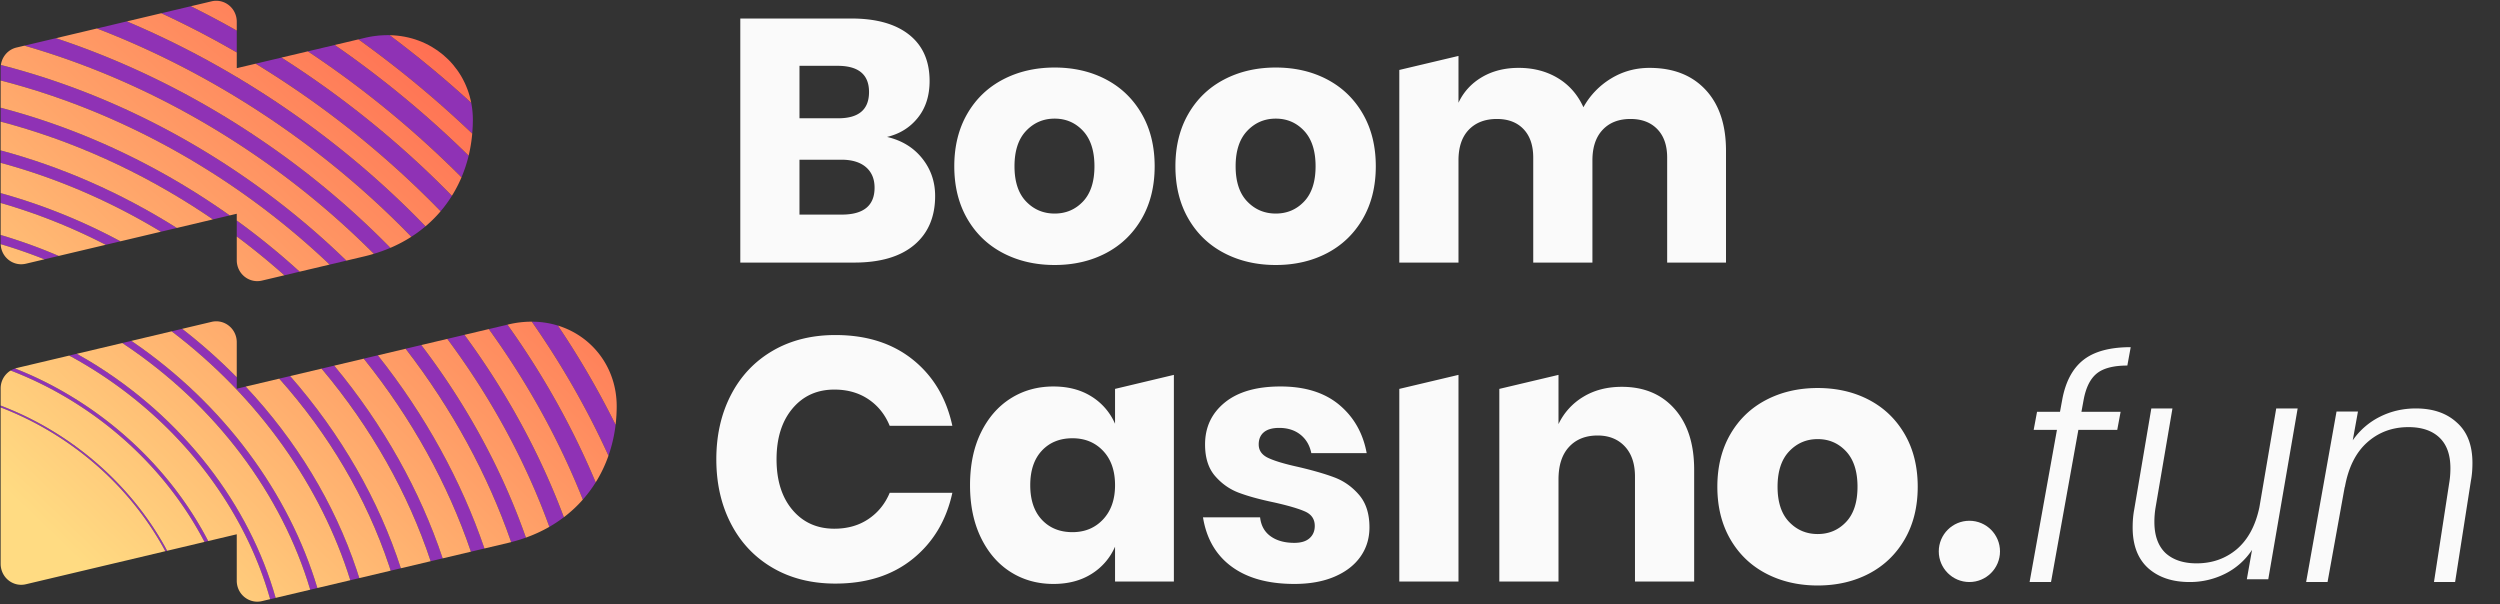
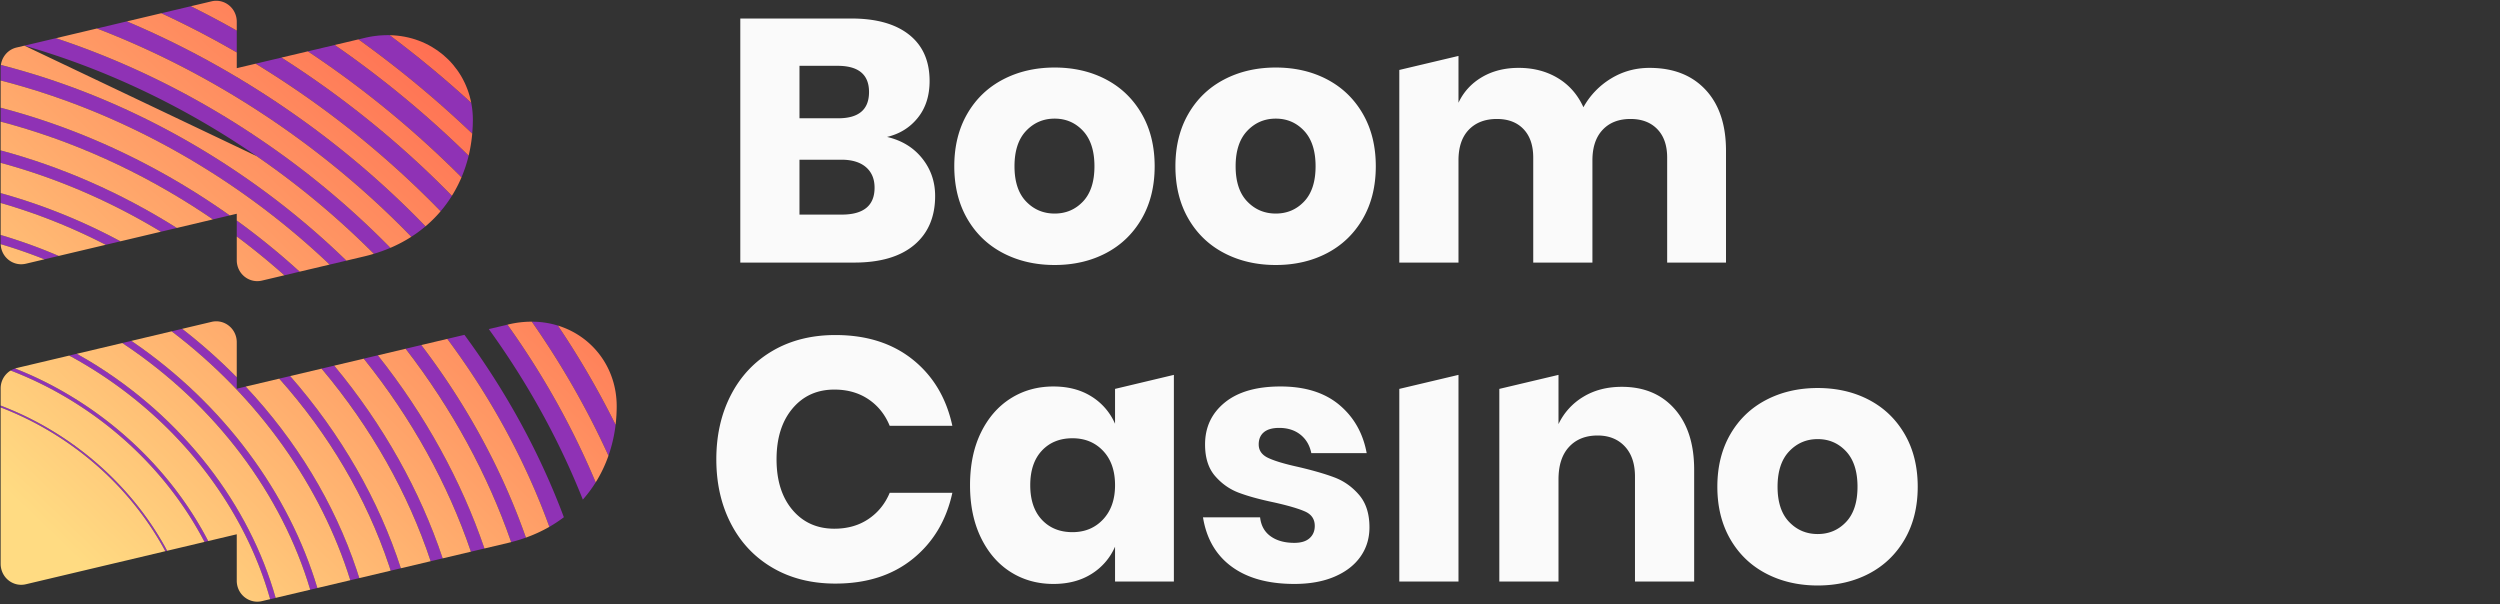
<svg xmlns="http://www.w3.org/2000/svg" width="360" height="87" fill="none">
  <rect width="100%" height="100%" fill="#333333" stroke="none" />
  <g clip-path="url(#a)">
    <path d="M132.79 22.799c1.246 1.558 1.869 3.364 1.869 5.418 0 3.016-1.005 5.369-3.014 7.058-2.011 1.69-4.893 2.536-8.648 2.536h-16.394V2.666h15.996c3.589 0 6.362.779 8.322 2.337 1.961 1.558 2.941 3.777 2.941 6.66 0 2.121-.565 3.887-1.694 5.294-1.13 1.41-2.61 2.329-4.436 2.76 2.126.496 3.813 1.524 5.058 3.082Zm-17.666-5.767h5.582c2.956 0 4.434-1.26 4.434-3.778s-1.511-3.778-4.534-3.778h-5.482v7.556Zm10.814 9.992c0-1.26-.416-2.245-1.245-2.958-.832-.712-2.011-1.069-3.539-1.069h-6.03v7.904h6.08c3.155 0 4.734-1.292 4.734-3.877ZM159.27 11.44c2.175 1.143 3.886 2.792 5.133 4.946 1.245 2.154 1.868 4.673 1.868 7.556s-.623 5.402-1.868 7.556c-1.247 2.154-2.958 3.803-5.133 4.945-2.177 1.144-4.644 1.716-7.401 1.716-2.758 0-5.232-.572-7.426-1.715-2.192-1.143-3.911-2.792-5.158-4.946-1.245-2.154-1.868-4.673-1.868-7.556s.623-5.402 1.868-7.556c1.247-2.154 2.966-3.803 5.158-4.946 2.194-1.143 4.668-1.715 7.426-1.715 2.757 0 5.224.572 7.401 1.715Zm-11.513 7.406c-1.113 1.177-1.669 2.876-1.669 5.096s.556 3.91 1.669 5.07c1.113 1.16 2.484 1.74 4.112 1.74 1.627 0 2.99-.58 4.087-1.74 1.095-1.16 1.644-2.85 1.644-5.07s-.549-3.919-1.644-5.096c-1.097-1.175-2.46-1.764-4.087-1.764-1.628 0-2.999.589-4.112 1.764ZM191.113 11.44c2.175 1.143 3.887 2.792 5.133 4.946s1.869 4.673 1.869 7.556-.623 5.402-1.869 7.556-2.958 3.803-5.133 4.945c-2.177 1.144-4.644 1.716-7.401 1.716-2.758 0-5.232-.572-7.425-1.715-2.193-1.143-3.912-2.792-5.158-4.946-1.246-2.154-1.869-4.673-1.869-7.556s.623-5.402 1.869-7.556 2.965-3.803 5.158-4.946c2.193-1.143 4.667-1.715 7.425-1.715 2.757 0 5.224.572 7.401 1.715Zm-11.512 7.406c-1.114 1.177-1.67 2.876-1.67 5.096s.556 3.91 1.67 5.07c1.113 1.16 2.483 1.74 4.111 1.74 1.627 0 2.99-.58 4.087-1.74 1.096-1.16 1.645-2.85 1.645-5.07s-.549-3.919-1.645-5.096c-1.097-1.175-2.46-1.764-4.087-1.764-1.628 0-2.998.589-4.111 1.764ZM245.604 12.931c1.96 2.105 2.94 5.03 2.94 8.774V37.81h-8.472V22.699c0-1.756-.473-3.123-1.421-4.101-.946-.977-2.233-1.466-3.861-1.466-1.695 0-3.033.522-4.012 1.565-.98 1.044-1.47 2.51-1.47 4.4V37.81h-8.522V22.699c0-1.756-.465-3.123-1.396-4.101-.929-.977-2.209-1.466-3.837-1.466-1.694 0-3.039.513-4.036 1.54-.997 1.028-1.495 2.503-1.495 4.425V37.81H201.5V10.073l8.522-2.019v6.741c.73-1.557 1.852-2.784 3.363-3.678 1.512-.895 3.281-1.343 5.308-1.343 2.126 0 4.003.49 5.631 1.467 1.627.978 2.857 2.378 3.688 4.2a11.133 11.133 0 0 1 3.962-4.126c1.678-1.026 3.53-1.54 5.557-1.54 3.421 0 6.112 1.052 8.073 3.156ZM131.433 51.776c2.939 2.353 4.841 5.535 5.705 9.544h-9.02c-.665-1.623-1.686-2.9-3.065-3.828-1.378-.927-3.015-1.392-4.908-1.392-2.492 0-4.503.912-6.031 2.734-1.528 1.823-2.291 4.26-2.291 7.307 0 3.05.763 5.477 2.291 7.283 1.528 1.807 3.539 2.71 6.031 2.71 1.893 0 3.53-.464 4.908-1.393 1.379-.927 2.4-2.187 3.065-3.777h9.02c-.864 3.977-2.766 7.15-5.705 9.52-2.941 2.369-6.653 3.553-11.138 3.553-3.423 0-6.429-.753-9.021-2.262-2.591-1.507-4.594-3.62-6.005-6.337-1.413-2.717-2.118-5.816-2.118-9.297 0-3.48.705-6.577 2.118-9.295 1.411-2.717 3.414-4.83 6.005-6.338 2.592-1.508 5.598-2.262 9.021-2.262 4.485 0 8.197 1.177 11.138 3.53ZM157.176 57.095a8.687 8.687 0 0 1 3.39 3.927V56l8.472-2.019V83.74h-8.472v-5.02a8.68 8.68 0 0 1-3.39 3.927c-1.528.96-3.355 1.44-5.481 1.44-2.292 0-4.344-.57-6.155-1.714-1.811-1.143-3.239-2.791-4.286-4.946-1.046-2.154-1.569-4.673-1.569-7.556 0-2.916.523-5.443 1.569-7.58 1.047-2.138 2.475-3.779 4.286-4.922 1.811-1.143 3.863-1.715 6.155-1.715 2.126 0 3.953.48 5.481 1.442Zm-7.151 7.804c-1.113 1.193-1.669 2.85-1.669 4.971s.556 3.778 1.669 4.971c1.114 1.193 2.584 1.79 4.411 1.79 1.794 0 3.265-.613 4.41-1.84 1.146-1.225 1.72-2.866 1.72-4.92 0-2.089-.574-3.737-1.72-4.947-1.145-1.21-2.616-1.814-4.41-1.814-1.827 0-3.297.596-4.411 1.789ZM192.841 58.288c2.109 1.757 3.429 4.076 3.961 6.96h-7.974c-.232-1.127-.755-2.015-1.569-2.66-.815-.647-1.837-.97-3.066-.97-.963 0-1.694.208-2.192.621-.499.415-.747 1.003-.747 1.765 0 .862.456 1.509 1.37 1.939.913.431 2.35.862 4.311 1.293 2.125.497 3.87 1.002 5.232 1.515 1.362.514 2.542 1.351 3.539 2.51.997 1.161 1.495 2.719 1.495 4.674 0 1.59-.432 3-1.296 4.225-.865 1.226-2.11 2.187-3.738 2.883-1.628.696-3.555 1.044-5.78 1.044-3.755 0-6.761-.828-9.021-2.486-2.259-1.656-3.638-4.026-4.136-7.108h8.223c.132 1.193.64 2.105 1.52 2.734.88.63 2.018.945 3.414.945.963 0 1.694-.224 2.192-.671.499-.448.747-1.036.747-1.766 0-.96-.457-1.648-1.37-2.063-.914-.413-2.401-.852-4.46-1.316-2.061-.431-3.755-.895-5.083-1.392-1.33-.497-2.476-1.3-3.439-2.411-.963-1.11-1.445-2.627-1.445-4.549 0-2.485.947-4.499 2.84-6.04 1.895-1.54 4.568-2.31 8.024-2.31 3.521 0 6.337.877 8.448 2.634ZM210.022 53.982V83.74H201.5V56.001l8.522-2.019ZM241.143 58.884c1.877 2.121 2.816 5.038 2.816 8.749v16.106h-8.522V68.627c0-1.855-.49-3.305-1.47-4.35-.981-1.043-2.285-1.565-3.912-1.565-1.728 0-3.099.547-4.112 1.64-1.013 1.094-1.519 2.652-1.519 4.673v14.714h-8.522V56.001l8.522-2.019v7.09a9.159 9.159 0 0 1 3.563-3.928c1.578-.96 3.43-1.441 5.556-1.441 3.19 0 5.723 1.06 7.6 3.181ZM269.151 57.59c2.175 1.143 3.886 2.792 5.133 4.946 1.245 2.154 1.868 4.673 1.868 7.556s-.623 5.402-1.868 7.556c-1.247 2.154-2.958 3.803-5.133 4.946-2.177 1.143-4.644 1.715-7.401 1.715-2.758 0-5.232-.572-7.426-1.715-2.192-1.143-3.911-2.791-5.158-4.946-1.245-2.154-1.868-4.673-1.868-7.556s.623-5.401 1.868-7.556c1.247-2.154 2.966-3.803 5.158-4.946 2.194-1.143 4.668-1.715 7.426-1.715 2.757 0 5.224.572 7.401 1.715Zm-11.513 7.407c-1.113 1.177-1.669 2.875-1.669 5.095 0 2.22.556 3.91 1.669 5.07 1.114 1.16 2.484 1.74 4.112 1.74 1.627 0 2.99-.58 4.087-1.74 1.095-1.16 1.644-2.85 1.644-5.07s-.549-3.918-1.644-5.095c-1.097-1.176-2.46-1.765-4.087-1.765-1.628 0-2.998.589-4.112 1.765Z" fill="#FAFAFA" />
-     <ellipse cx="283.592" cy="79.401" rx="4.408" ry="4.411" fill="#FAFAFA" />
-     <path d="M306.338 52.64c-1.998 0-3.468.382-4.408 1.147-.941.765-1.572 2.044-1.896 3.838l-.308 1.676h5.642l-.485 2.603h-5.598l-3.938 21.908h-3.086l3.938-21.908h-3.35l.485-2.603h3.306l.309-1.676c.47-2.617 1.484-4.544 3.041-5.779 1.558-1.235 3.835-1.853 6.833-1.853l-.485 2.647ZM330.862 58.816l-4.232 24.6h-3.086l.75-4.235a9.933 9.933 0 0 1-3.879 3.44 11.273 11.273 0 0 1-5.114 1.191c-2.468 0-4.452-.661-5.951-1.985-1.499-1.352-2.248-3.308-2.248-5.867 0-.94.074-1.793.22-2.558l2.469-14.586h3.042l-2.425 14.233a12.407 12.407 0 0 0-.176 2.117c0 1.941.529 3.427 1.587 4.456 1.087 1 2.586 1.5 4.496 1.5 2.234 0 4.158-.677 5.775-2.03 1.616-1.382 2.703-3.396 3.262-6.043l2.424-14.233h3.086ZM347.877 58.816c2.469 0 4.438.676 5.907 2.029 1.499 1.323 2.248 3.264 2.248 5.823 0 .94-.073 1.793-.22 2.558l-2.277 14.586h-3.042l2.189-14.233c.118-.676.177-1.397.177-2.161 0-1.941-.529-3.412-1.587-4.412-1.058-1-2.542-1.5-4.453-1.5-2.321 0-4.305.736-5.951 2.206-1.645 1.47-2.718 3.632-3.218 6.484v-.132l-2.483 13.748h-3.085l4.378-24.555h3.086l-.749 4.146a10.396 10.396 0 0 1 3.923-3.396c1.587-.794 3.306-1.191 5.157-1.191Z" fill="#FAFAFA" />
    <path d="m18.916 49.084-1.31.31c13.582 8.973 23.022 21.942 27.067 35.523l1.03-.244c-4.062-13.523-13.369-26.46-26.787-35.59ZM47.825 9.79a142.895 142.895 0 0 1 18.631 15.746 20.135 20.135 0 0 0 1.03-3.124A147.334 147.334 0 0 0 49.947 7.701c-.58-.415-1.164-.818-1.747-1.223l-3.873.916c1.174.782 2.342 1.576 3.498 2.396ZM40.209 54.525c7.122 7.975 12.543 17.139 15.824 26.952.078.233.15.466.225.7l1.468-.348c-3.18-9.776-8.58-19.272-15.946-27.675l-1.571.371ZM44.201 14.013A134.647 134.647 0 0 1 63.45 30.422a18.706 18.706 0 0 0 1.627-2.23 138.621 138.621 0 0 0-24.545-19.9l-3.715.88c2.489 1.52 4.953 3.132 7.385 4.84ZM.093 35.05c0 .036.005.072.007.109 2.107.623 4.21 1.35 6.302 2.182l2.057-.488a75.803 75.803 0 0 0-8.366-3.019v1.216Z" fill="#8F32B5" />
    <path d="m50.444 83.552 1.294-.306a66.148 66.148 0 0 0-.365-1.136c-3.243-9.699-8.738-18.715-15.996-26.442l-1.284.304V54.33a79.628 79.628 0 0 0-7.861-6.979l-1.516.36c12.67 9.62 21.554 22.445 25.728 35.841ZM34.094 7.554V4.406A138.137 138.137 0 0 0 27.48.898l-4.253 1.008a133.522 133.522 0 0 1 10.867 5.648ZM87.617 65.625c.499-1.42.845-2.911 1.029-4.458a125.317 125.317 0 0 0-8.312-14.285 12.806 12.806 0 0 0-3.753-.561C80.918 52.528 84.609 59 87.617 65.625ZM9.124 56.403a52.959 52.959 0 0 0-6.944-3.336c-.23.072-.45.167-.65.29a53.127 53.127 0 0 1 6.107 2.801c9.729 5.24 17.245 13.106 21.813 21.879l.53-.126C25.57 69.413 18.417 61.735 9.125 56.403ZM15.223 35.251l2.123-.503A83.784 83.784 0 0 0 .093 27.806v1.42a82.819 82.819 0 0 1 15.13 6.025ZM79.107 75.865a19.629 19.629 0 0 0 2.09-1.385c-3.405-9.096-8.21-17.966-14.318-26.263l-2.47.584c6.353 8.518 11.293 17.674 14.698 27.064Z" fill="#8F32B5" />
    <path d="M12.794 51.943a63.627 63.627 0 0 0-1.73-1l-1.101.262c.466.25.931.507 1.394.772 14.049 8.067 23.773 20.877 27.545 34.306l.793-.188c-3.748-13.24-13.186-25.906-26.9-34.152ZM40.95 39.642l2.2-.52a105.269 105.269 0 0 0-9.056-7.368v2.299a102.47 102.47 0 0 1 6.856 5.589ZM36.944 22.477a118.554 118.554 0 0 1 16.89 14.071 22.318 22.318 0 0 0 2.384-.86 121.843 121.843 0 0 0-17.462-14.74C28.936 14.119 18.557 8.98 8.054 5.5L3.515 6.575c11.424 3.285 22.765 8.57 33.43 15.902ZM67.812 79.443l1.95-.461c-3.326-9.714-8.5-19.174-15.352-27.816l-2.03.48c6.92 8.609 12.127 18.072 15.432 27.797ZM29.674 30.925c.33.22.654.446.98.67l2.424-.575c-.585-.414-1.176-.825-1.773-1.23C21.356 23.042 10.747 18.3.093 15.51v2.005c10.096 2.657 20.142 7.11 29.581 13.411ZM5.488 60.864a45.768 45.768 0 0 0-5.395-2.463v.27a45.869 45.869 0 0 1 3.78 1.647c8.841 4.346 15.75 11.251 19.932 19.056l.264-.062c-3.954-7.397-10.35-14.013-18.581-18.448ZM40.572 18.25a126.455 126.455 0 0 1 18.66 15.848 19.285 19.285 0 0 0 2.043-1.509A130.186 130.186 0 0 0 42.48 16.53c-7.803-5.48-15.938-9.955-24.214-13.45l-4.309 1.022c9.104 3.497 18.065 8.203 26.615 14.148ZM.093 23.449c7.843 2.118 15.64 5.415 23.081 9.918l2.29-.542c-8.152-5.137-16.738-8.851-25.37-11.17v1.794ZM83.928 71.944a18.687 18.687 0 0 0 1.852-2.482C82.501 61.636 78.25 54 73.073 46.752l-2.686.635c5.64 7.799 10.177 16.073 13.541 24.557ZM73.605 78.064a23.221 23.221 0 0 0 2.127-.648c-3.382-9.642-8.45-19.044-15.068-27.73l-2.25.533c6.714 8.695 11.83 18.147 15.191 27.845ZM52.53 5.454l-.914.216A151.455 151.455 0 0 1 68 19.243c.058-.663.091-1.334.091-2.013 0-.835-.083-1.646-.235-2.43a156.086 156.086 0 0 0-11.75-9.734 14.276 14.276 0 0 0-3.576.388ZM62.016 80.814l1.73-.41c-3.257-9.74-8.535-19.215-15.62-27.751l-1.82.43c7.162 8.497 12.471 17.977 15.71 27.731Z" fill="#8F32B5" />
    <path d="M.093 11.589c11.337 2.916 22.634 7.936 33.22 15.112 5.122 3.474 9.846 7.3 14.155 11.399l2.41-.57a113.705 113.705 0 0 0-14.85-12.165C23.918 17.727 12.04 12.41.128 9.356a3.04 3.04 0 0 0-.035.414v1.819Z" fill="#8F32B5" />
    <path d="M56.106 5.066c4.126 3.09 8.041 6.344 11.75 9.735-1.075-5.546-5.788-9.617-11.75-9.735Z" fill="url(#b)" />
    <path d="M.093 55.927v2.474a45.784 45.784 0 0 1 5.395 2.463C13.72 65.3 20.115 71.915 24.069 79.312l5.38-1.275c-4.566-8.774-12.083-16.64-21.812-21.879a53.127 53.127 0 0 0-6.107-2.801 3.01 3.01 0 0 0-1.437 2.57Z" fill="url(#c)" />
    <path d="M.173 81.887c.37 1.616 1.959 2.622 3.548 2.246l20.084-4.759c-4.181-7.805-11.09-14.71-19.933-19.056a45.903 45.903 0 0 0-3.78-1.647v22.534c0 .229.028.46.08.682Z" fill="url(#d)" />
    <path d="M34.093 49.274c0-.229-.026-.458-.077-.682-.371-1.616-1.96-2.622-3.55-2.244l-4.234 1.003a79.628 79.628 0 0 1 7.861 6.98v-5.057Z" fill="url(#e)" />
    <path d="M88.804 58.488c0-5.525-3.476-10.067-8.47-11.606a125.317 125.317 0 0 1 8.312 14.285c.104-.877.158-1.771.158-2.68Z" fill="url(#f)" />
    <path d="M34.094 3.119c0-.23-.028-.46-.077-.682C33.646.819 32.057-.185 30.465.19L27.48.898a138.132 138.132 0 0 1 6.614 3.508V3.12Z" fill="url(#g)" />
    <path d="M2.18 53.067a52.959 52.959 0 0 1 6.944 3.336c9.292 5.332 16.445 13.01 20.857 21.508l4.112-.974v6.7c0 .228.027.457.077.68.37 1.616 1.962 2.622 3.55 2.245l1.181-.28c-3.77-13.427-13.496-26.238-27.544-34.305a61.012 61.012 0 0 0-1.395-.772L2.38 53c-.07.016-.132.045-.2.066Z" fill="url(#h)" />
    <path d="M38.756 20.949a121.844 121.844 0 0 1 17.462 14.74 20.489 20.489 0 0 0 3.013-1.59 126.45 126.45 0 0 0-18.66-15.849C32.023 12.305 23.062 7.6 13.958 4.102L8.054 5.5c10.503 3.48 20.882 8.618 30.702 15.449Z" fill="url(#i)" />
-     <path d="m3.515 6.575-1.136.269C1.175 7.129.294 8.139.128 9.356c11.912 3.054 23.79 8.37 34.9 16.009a113.714 113.714 0 0 1 14.85 12.165l2.618-.62c.456-.107.9-.23 1.337-.362a118.549 118.549 0 0 0-16.889-14.071C26.28 15.144 14.94 9.86 3.515 6.575Z" fill="url(#j)" />
-     <path d="M66.879 48.217c6.108 8.297 10.913 17.167 14.319 26.263a18.82 18.82 0 0 0 2.73-2.536c-3.364-8.484-7.9-16.758-13.54-24.557l-3.51.83Z" fill="url(#k)" />
+     <path d="m3.515 6.575-1.136.269C1.175 7.129.294 8.139.128 9.356c11.912 3.054 23.79 8.37 34.9 16.009a113.714 113.714 0 0 1 14.85 12.165l2.618-.62c.456-.107.9-.23 1.337-.362a118.549 118.549 0 0 0-16.889-14.071Z" fill="url(#j)" />
    <path d="M75.732 77.416a21.118 21.118 0 0 0 3.375-1.551C75.702 66.475 70.763 57.32 64.41 48.8l-3.746.886c6.618 8.685 11.686 18.087 15.068 27.73Z" fill="url(#l)" />
    <path d="M31.305 29.79a107.2 107.2 0 0 1 1.774 1.23l1.015-.24v.974a105.29 105.29 0 0 1 9.057 7.367l4.317-1.021c-4.31-4.1-9.033-7.925-14.155-11.4C22.727 19.525 11.43 14.505.093 11.59v3.92c10.654 2.79 21.263 7.533 31.212 14.281Z" fill="url(#m)" />
    <path d="M12.794 51.943c13.715 8.246 23.153 20.911 26.9 34.152l4.979-1.178c-4.045-13.581-13.485-26.55-27.066-35.523l-6.543 1.55c.58.323 1.156.655 1.73 1Z" fill="url(#n)" />
    <path d="M48.2 6.478c.583.405 1.167.808 1.747 1.223a147.335 147.335 0 0 1 17.538 14.711c.25-1.027.42-2.086.516-3.17A151.446 151.446 0 0 0 51.616 5.67l-3.416.808Z" fill="url(#o)" />
    <path d="M47.825 9.79a145.778 145.778 0 0 0-3.498-2.396l-3.796.898a138.617 138.617 0 0 1 24.545 19.9c.527-.845.989-1.732 1.38-2.656A142.892 142.892 0 0 0 47.826 9.79Z" fill="url(#p)" />
    <path d="m73.241 46.712-.168.04c5.177 7.247 9.428 14.884 12.707 22.71a19.331 19.331 0 0 0 1.838-3.837C84.609 59 80.918 52.528 76.58 46.321a14.336 14.336 0 0 0-3.34.39Z" fill="url(#q)" />
    <path d="M18.266 3.08c8.276 3.494 16.411 7.969 24.214 13.45a130.193 130.193 0 0 1 18.795 16.06 18.732 18.732 0 0 0 2.174-2.168 134.64 134.64 0 0 0-19.248-16.41 138.008 138.008 0 0 0-7.386-4.84l-2.721.643v-2.26a133.505 133.505 0 0 0-10.867-5.65l-4.96 1.176Z" fill="url(#r)" />
    <path d="M54.41 51.166c6.853 8.642 12.027 18.102 15.352 27.816l3.444-.815c.135-.032.266-.069.4-.103-3.363-9.698-8.478-19.15-15.193-27.845l-4.003.947Z" fill="url(#s)" />
    <path d="m8.459 36.853 6.764-1.602a82.812 82.812 0 0 0-15.13-6.024v4.607c2.8.827 5.594 1.833 8.366 3.02Z" fill="url(#t)" />
    <path d="M34.094 37.48c0 .23.025.457.077.681.37 1.617 1.96 2.622 3.55 2.244l3.229-.763a102.439 102.439 0 0 0-6.856-5.59v3.429Z" fill="url(#u)" />
    <path d="m3.722 37.976 2.68-.635A73.521 73.521 0 0 0 .1 35.158c.007.193.029.385.072.574.37 1.616 1.959 2.62 3.55 2.244Z" fill="url(#v)" />
    <path d="m45.703 84.673 4.741-1.121C46.27 70.156 37.386 57.33 24.716 47.71l-5.8 1.374c13.418 9.128 22.725 22.066 26.787 35.59Z" fill="url(#w)" />
    <path d="M51.373 82.11c.126.379.246.757.365 1.136l4.52-1.07c-.075-.233-.147-.466-.225-.699-3.28-9.814-8.702-18.977-15.824-26.952l-4.832 1.143c7.258 7.727 12.753 16.743 15.996 26.442Z" fill="url(#x)" />
    <path d="m57.726 81.83 4.29-1.016c-3.239-9.754-8.548-19.234-15.71-27.731l-4.526 1.07c7.366 8.404 12.767 17.9 15.946 27.676Z" fill="url(#y)" />
    <path d="m63.746 80.405 4.066-.962C64.507 69.718 59.3 60.255 52.38 51.647l-4.253 1.006c7.085 8.537 12.363 18.01 15.62 27.752Z" fill="url(#z)" />
    <path d="m25.463 32.825 5.192-1.23c-.327-.224-.65-.45-.98-.67C20.234 24.623 10.188 20.17.092 17.514v4.142c8.633 2.318 17.218 6.032 25.37 11.169Z" fill="url(#A)" />
    <path d="m17.346 34.748 5.828-1.381c-7.44-4.502-15.238-7.8-23.08-9.918v4.357a83.79 83.79 0 0 1 17.252 6.942Z" fill="url(#B)" />
  </g>
  <defs>
    <linearGradient id="b" x1="2.053" y1="71.943" x2="74.65" y2="-3.553" gradientUnits="userSpaceOnUse">
      <stop stop-color="#FFDB82" />
      <stop offset="1" stop-color="#FF5C4A" />
    </linearGradient>
    <linearGradient id="c" x1="5.854" y1="75.598" x2="78.452" y2=".102" gradientUnits="userSpaceOnUse">
      <stop stop-color="#FFDB82" />
      <stop offset="1" stop-color="#FF5C4A" />
    </linearGradient>
    <linearGradient id="d" x1="5.719" y1="75.469" x2="78.317" y2="-.028" gradientUnits="userSpaceOnUse">
      <stop stop-color="#FFDB82" />
      <stop offset="1" stop-color="#FF5C4A" />
    </linearGradient>
    <linearGradient id="e" x1="6.052" y1="75.788" x2="78.65" y2=".292" gradientUnits="userSpaceOnUse">
      <stop stop-color="#FFDB82" />
      <stop offset="1" stop-color="#FF5C4A" />
    </linearGradient>
    <linearGradient id="f" x1="35.805" y1="104.399" x2="108.403" y2="28.903" gradientUnits="userSpaceOnUse">
      <stop stop-color="#FFDB82" />
      <stop offset="1" stop-color="#FF5C4A" />
    </linearGradient>
    <linearGradient id="g" x1="-17.764" y1="52.888" x2="54.834" y2="-22.609" gradientUnits="userSpaceOnUse">
      <stop stop-color="#FFDB82" />
      <stop offset="1" stop-color="#FF5C4A" />
    </linearGradient>
    <linearGradient id="h" x1="10.499" y1="80.065" x2="83.097" y2="4.569" gradientUnits="userSpaceOnUse">
      <stop stop-color="#FFDB82" />
      <stop offset="1" stop-color="#FF5C4A" />
    </linearGradient>
    <linearGradient id="i" x1="-7.694" y1="62.571" x2="64.904" y2="-12.926" gradientUnits="userSpaceOnUse">
      <stop stop-color="#FFDB82" />
      <stop offset="1" stop-color="#FF5C4A" />
    </linearGradient>
    <linearGradient id="j" x1="-9.78" y1="60.565" x2="62.818" y2="-14.931" gradientUnits="userSpaceOnUse">
      <stop stop-color="#FFDB82" />
      <stop offset="1" stop-color="#FF5C4A" />
    </linearGradient>
    <linearGradient id="k" x1="34.136" y1="102.794" x2="106.734" y2="27.298" gradientUnits="userSpaceOnUse">
      <stop stop-color="#FFDB82" />
      <stop offset="1" stop-color="#FF5C4A" />
    </linearGradient>
    <linearGradient id="l" x1="32.619" y1="101.336" x2="105.217" y2="25.84" gradientUnits="userSpaceOnUse">
      <stop stop-color="#FFDB82" />
      <stop offset="1" stop-color="#FF5C4A" />
    </linearGradient>
    <linearGradient id="m" x1="-10.278" y1="60.085" x2="62.32" y2="-15.411" gradientUnits="userSpaceOnUse">
      <stop stop-color="#FFDB82" />
      <stop offset="1" stop-color="#FF5C4A" />
    </linearGradient>
    <linearGradient id="n" x1="13.423" y1="82.877" x2="86.021" y2="7.381" gradientUnits="userSpaceOnUse">
      <stop stop-color="#FFDB82" />
      <stop offset="1" stop-color="#FF5C4A" />
    </linearGradient>
    <linearGradient id="o" x1="2.167" y1="72.053" x2="74.765" y2="-3.443" gradientUnits="userSpaceOnUse">
      <stop stop-color="#FFDB82" />
      <stop offset="1" stop-color="#FF5C4A" />
    </linearGradient>
    <linearGradient id="p" x1="1.458" y1="71.371" x2="74.055" y2="-4.125" gradientUnits="userSpaceOnUse">
      <stop stop-color="#FFDB82" />
      <stop offset="1" stop-color="#FF5C4A" />
    </linearGradient>
    <linearGradient id="q" x1="35.226" y1="103.842" x2="107.824" y2="28.346" gradientUnits="userSpaceOnUse">
      <stop stop-color="#FFDB82" />
      <stop offset="1" stop-color="#FF5C4A" />
    </linearGradient>
    <linearGradient id="r" x1="-5.467" y1="64.711" x2="67.13" y2="-10.785" gradientUnits="userSpaceOnUse">
      <stop stop-color="#FFDB82" />
      <stop offset="1" stop-color="#FF5C4A" />
    </linearGradient>
    <linearGradient id="s" x1="30.494" y1="99.292" x2="103.092" y2="23.796" gradientUnits="userSpaceOnUse">
      <stop stop-color="#FFDB82" />
      <stop offset="1" stop-color="#FF5C4A" />
    </linearGradient>
    <linearGradient id="t" x1="-14.931" y1="55.611" x2="57.667" y2="-19.885" gradientUnits="userSpaceOnUse">
      <stop stop-color="#FFDB82" />
      <stop offset="1" stop-color="#FF5C4A" />
    </linearGradient>
    <linearGradient id="u" x1="2.856" y1="72.716" x2="75.454" y2="-2.78" gradientUnits="userSpaceOnUse">
      <stop stop-color="#FFDB82" />
      <stop offset="1" stop-color="#FF5C4A" />
    </linearGradient>
    <linearGradient id="v" x1="-15.206" y1="55.347" x2="57.392" y2="-20.149" gradientUnits="userSpaceOnUse">
      <stop stop-color="#FFDB82" />
      <stop offset="1" stop-color="#FF5C4A" />
    </linearGradient>
    <linearGradient id="w" x1="16.146" y1="85.495" x2="88.744" y2="9.999" gradientUnits="userSpaceOnUse">
      <stop stop-color="#FFDB82" />
      <stop offset="1" stop-color="#FF5C4A" />
    </linearGradient>
    <linearGradient id="x" x1="23.223" y1="92.301" x2="95.821" y2="16.805" gradientUnits="userSpaceOnUse">
      <stop stop-color="#FFDB82" />
      <stop offset="1" stop-color="#FF5C4A" />
    </linearGradient>
    <linearGradient id="y" x1="25.654" y1="94.639" x2="98.252" y2="19.142" gradientUnits="userSpaceOnUse">
      <stop stop-color="#FFDB82" />
      <stop offset="1" stop-color="#FF5C4A" />
    </linearGradient>
    <linearGradient id="z" x1="28.081" y1="96.973" x2="100.679" y2="21.476" gradientUnits="userSpaceOnUse">
      <stop stop-color="#FFDB82" />
      <stop offset="1" stop-color="#FF5C4A" />
    </linearGradient>
    <linearGradient id="A" x1="-14.781" y1="55.756" x2="57.817" y2="-19.741" gradientUnits="userSpaceOnUse">
      <stop stop-color="#FFDB82" />
      <stop offset="1" stop-color="#FF5C4A" />
    </linearGradient>
    <linearGradient id="B" x1="-14.789" y1="55.748" x2="57.809" y2="-19.748" gradientUnits="userSpaceOnUse">
      <stop stop-color="#FFDB82" />
      <stop offset="1" stop-color="#FF5C4A" />
    </linearGradient>
    <clipPath id="a">
      <path fill="#fff" d="M0 0h360v86.753H0z" />
    </clipPath>
  </defs>
</svg>